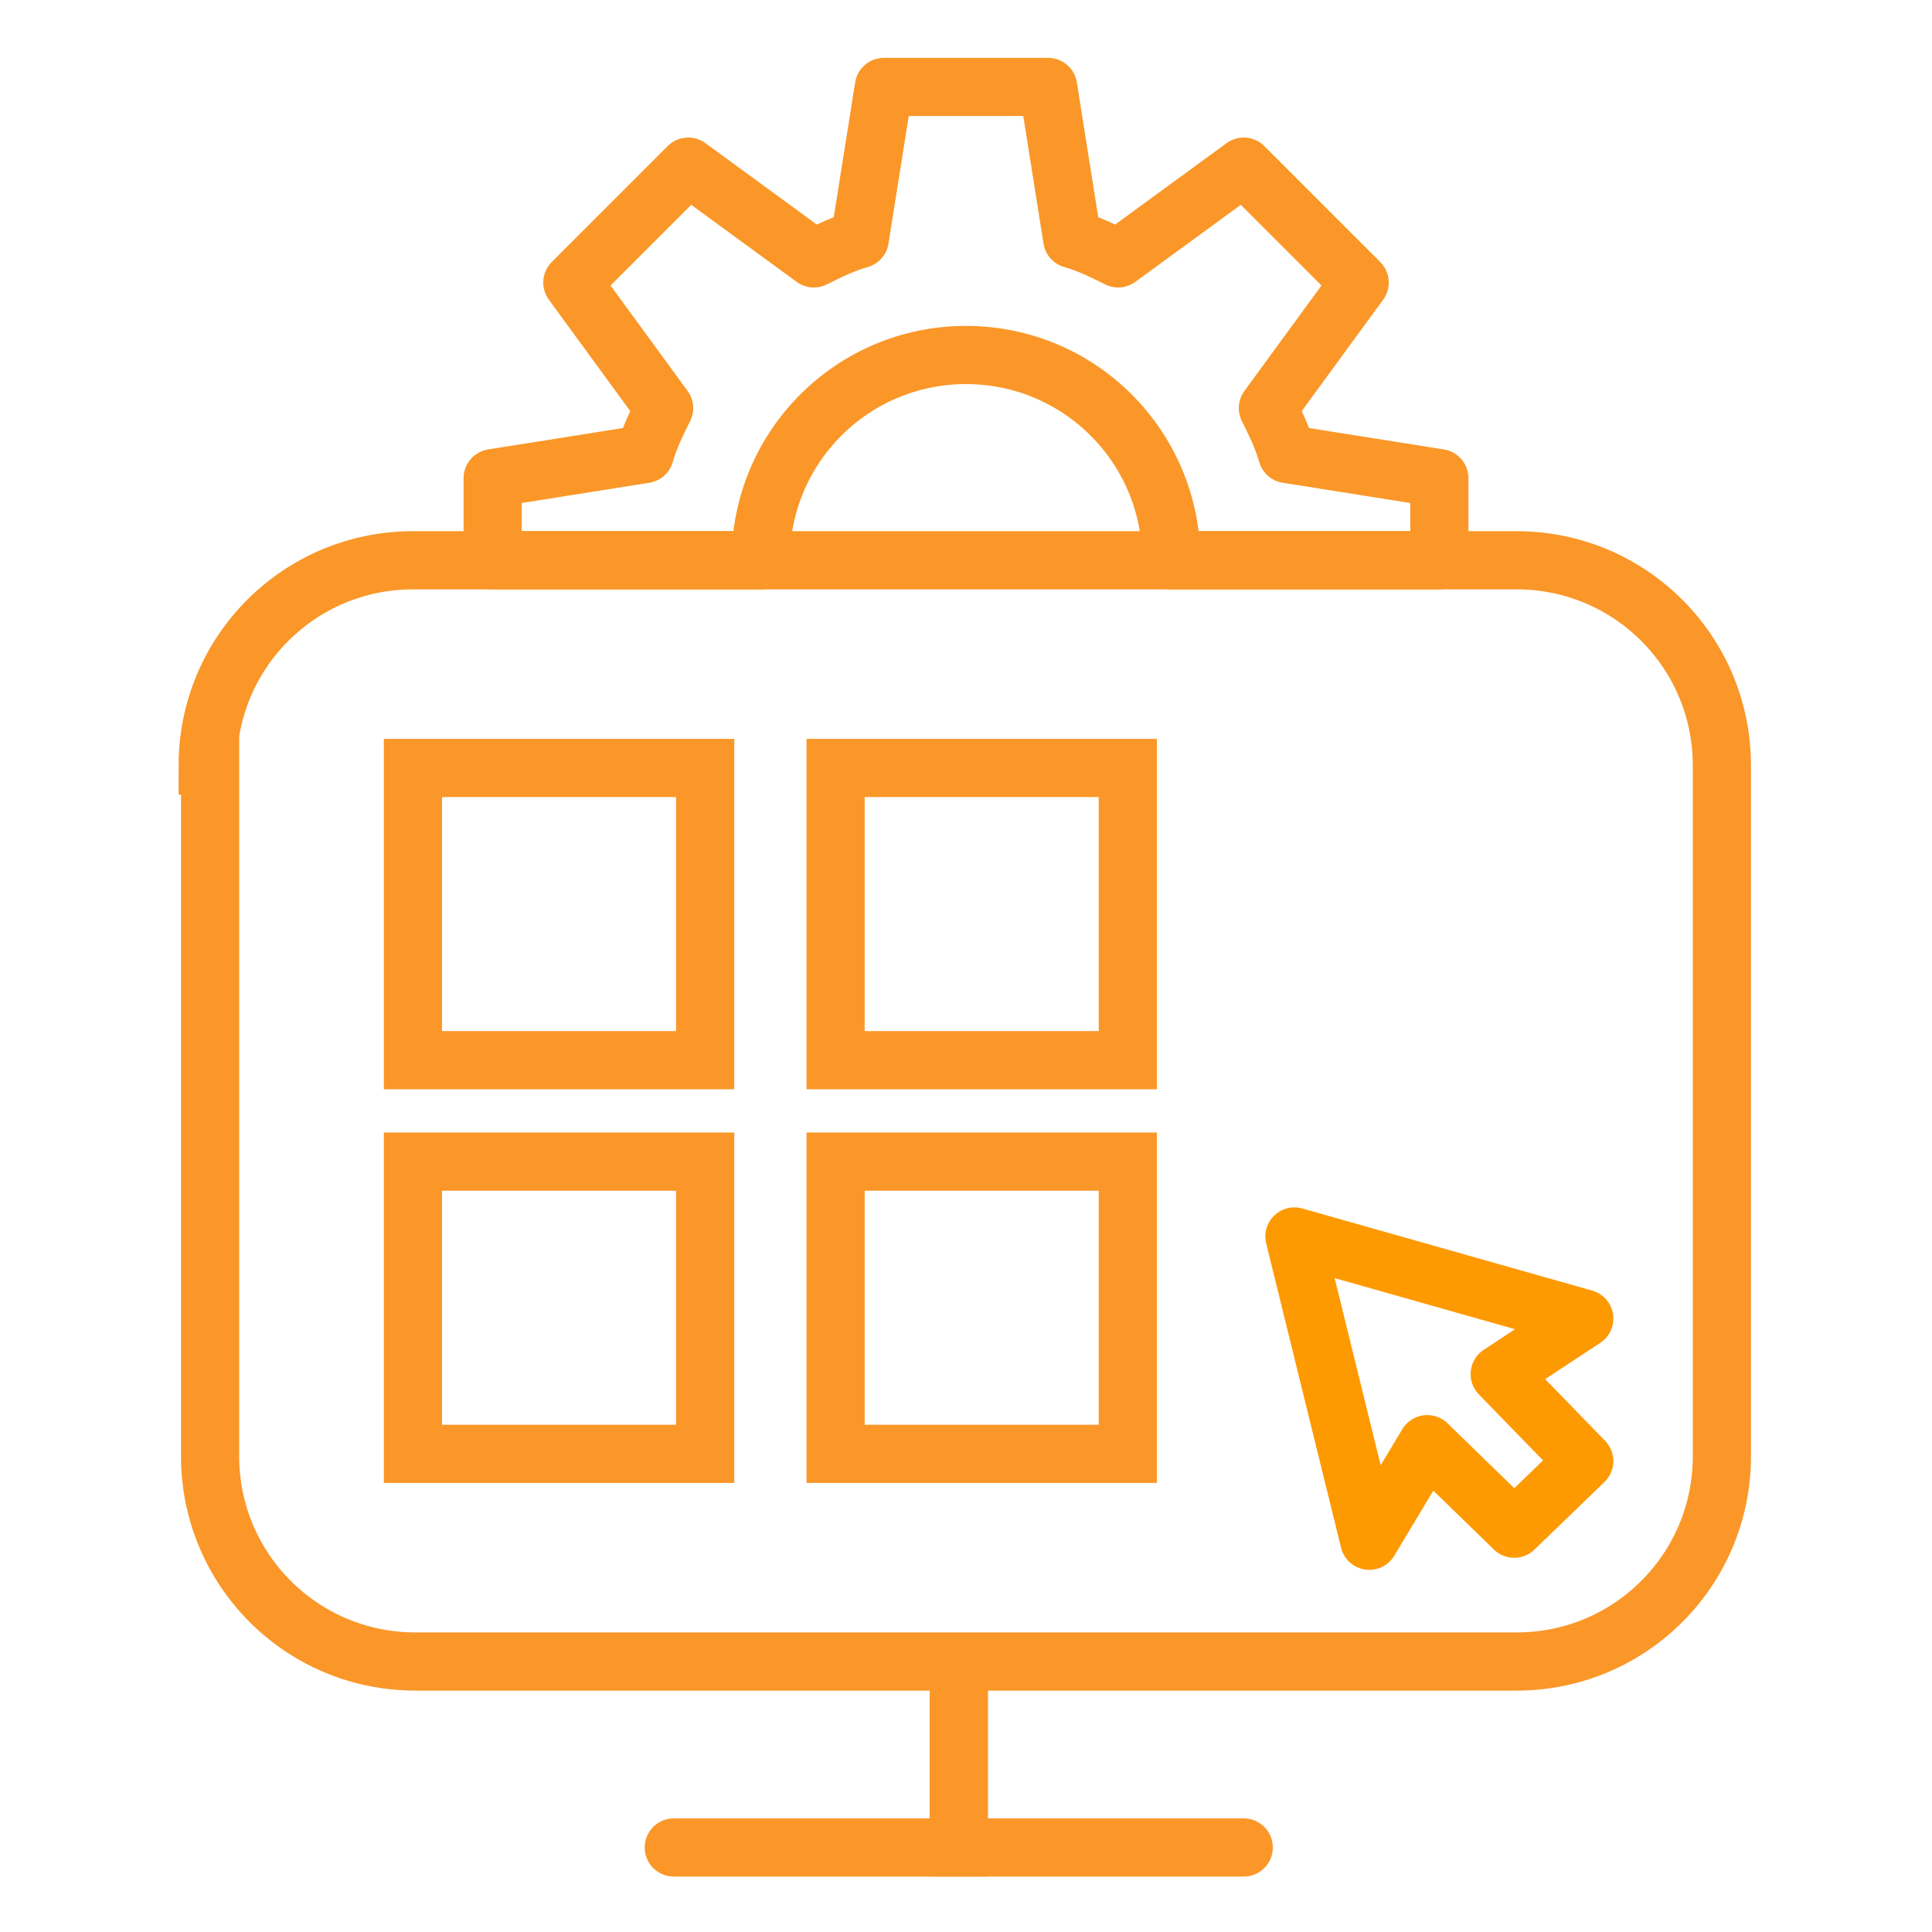
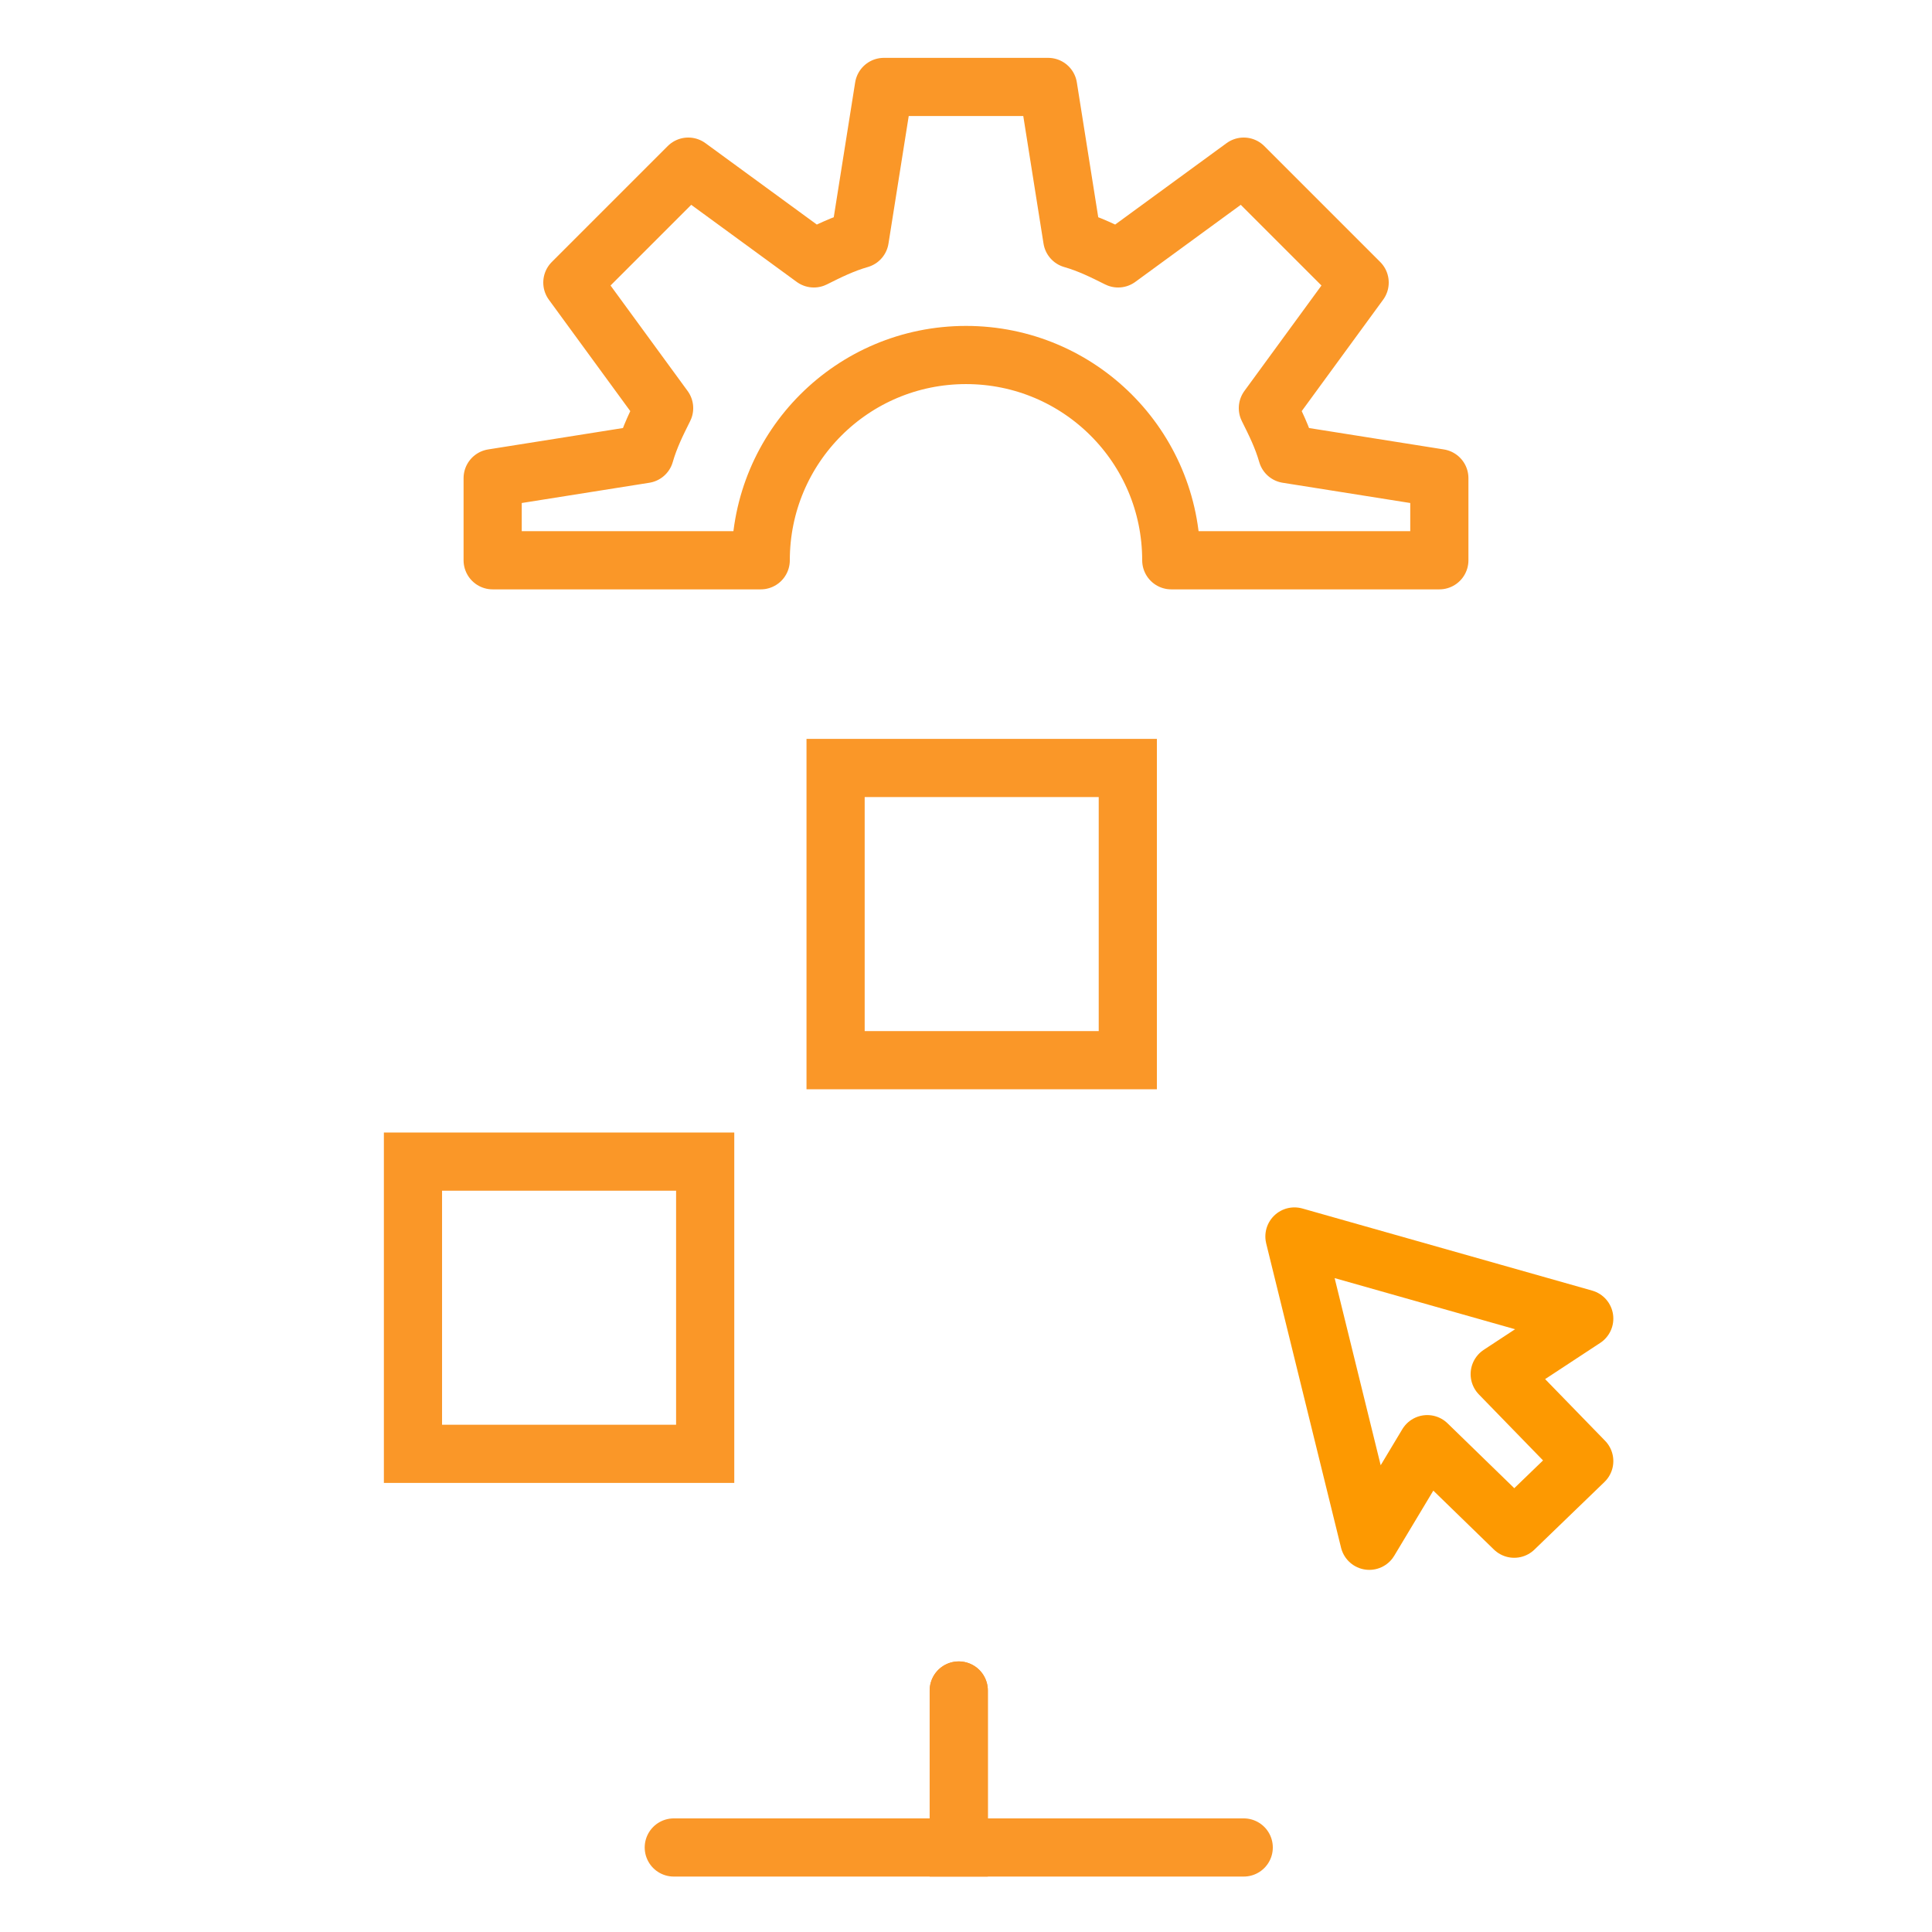
<svg xmlns="http://www.w3.org/2000/svg" version="1.1" id="Layer_1" x="0px" y="0px" viewBox="0 0 80 80" style="enable-background:new 0 0 80 80;" xml:space="preserve">
  <style type="text/css">
	.st0{fill:none;stroke:#FA9728;stroke-width:2.409;stroke-linecap:round;stroke-linejoin:round;}
	.st1{fill:#FA9728;}
	.st2{fill:none;stroke:#FA9728;stroke-width:2.409;}
	.st3{fill:none;stroke:#FA9728;stroke-width:2.409;stroke-linecap:round;}
	.st4{fill:none;stroke:#FD9901;stroke-width:2.409;stroke-linecap:round;stroke-linejoin:round;}
</style>
  <g>
-     <path class="st2" d="M8.6,31.7c0-4.7,3.8-8.5,8.5-8.5h45.7c4.7,0,8.5,3.8,8.5,8.5v28.6c0,4.7-3.8,8.5-8.5,8.5H17.2   c-4.7,0-8.5-3.8-8.5-8.5V31.7z" />
    <path class="st3" d="M39.7,70v6.5H27.9" />
    <path class="st3" d="M39.7,70v6.5h11.8" />
    <path class="st0" d="M22.2,23.2h9.3c0-4.7,3.8-8.5,8.5-8.5s8.5,3.8,8.5,8.5h9.2h1.9v-3.4l-6.3-1c-0.2-0.7-0.5-1.3-0.8-1.9l3.8-5.2   l-4.8-4.8l-5.2,3.8c-0.6-0.3-1.2-0.6-1.9-0.8l-1-6.3h-6.8l-1,6.3c-0.7,0.2-1.3,0.5-1.9,0.8l-5.2-3.8l-4.8,4.8l3.8,5.2   c-0.3,0.6-0.6,1.2-0.8,1.9l-6.3,1v3.4H22.2z" />
    <g>
-       <rect x="17.1" y="31.8" class="st2" width="12.1" height="12.1" />
      <rect x="34.6" y="31.8" class="st2" width="12.1" height="12.1" />
      <rect x="17.1" y="48.1" class="st2" width="12.1" height="12.1" />
-       <rect x="34.6" y="48.1" class="st2" width="12.1" height="12.1" />
    </g>
    <g>
      <polygon class="st4" points="56.7,63.8 53.6,51.2 65.6,54.6 62.1,56.9 65.6,60.5 62.7,63.3 59.1,59.8   " />
    </g>
  </g>
</svg>